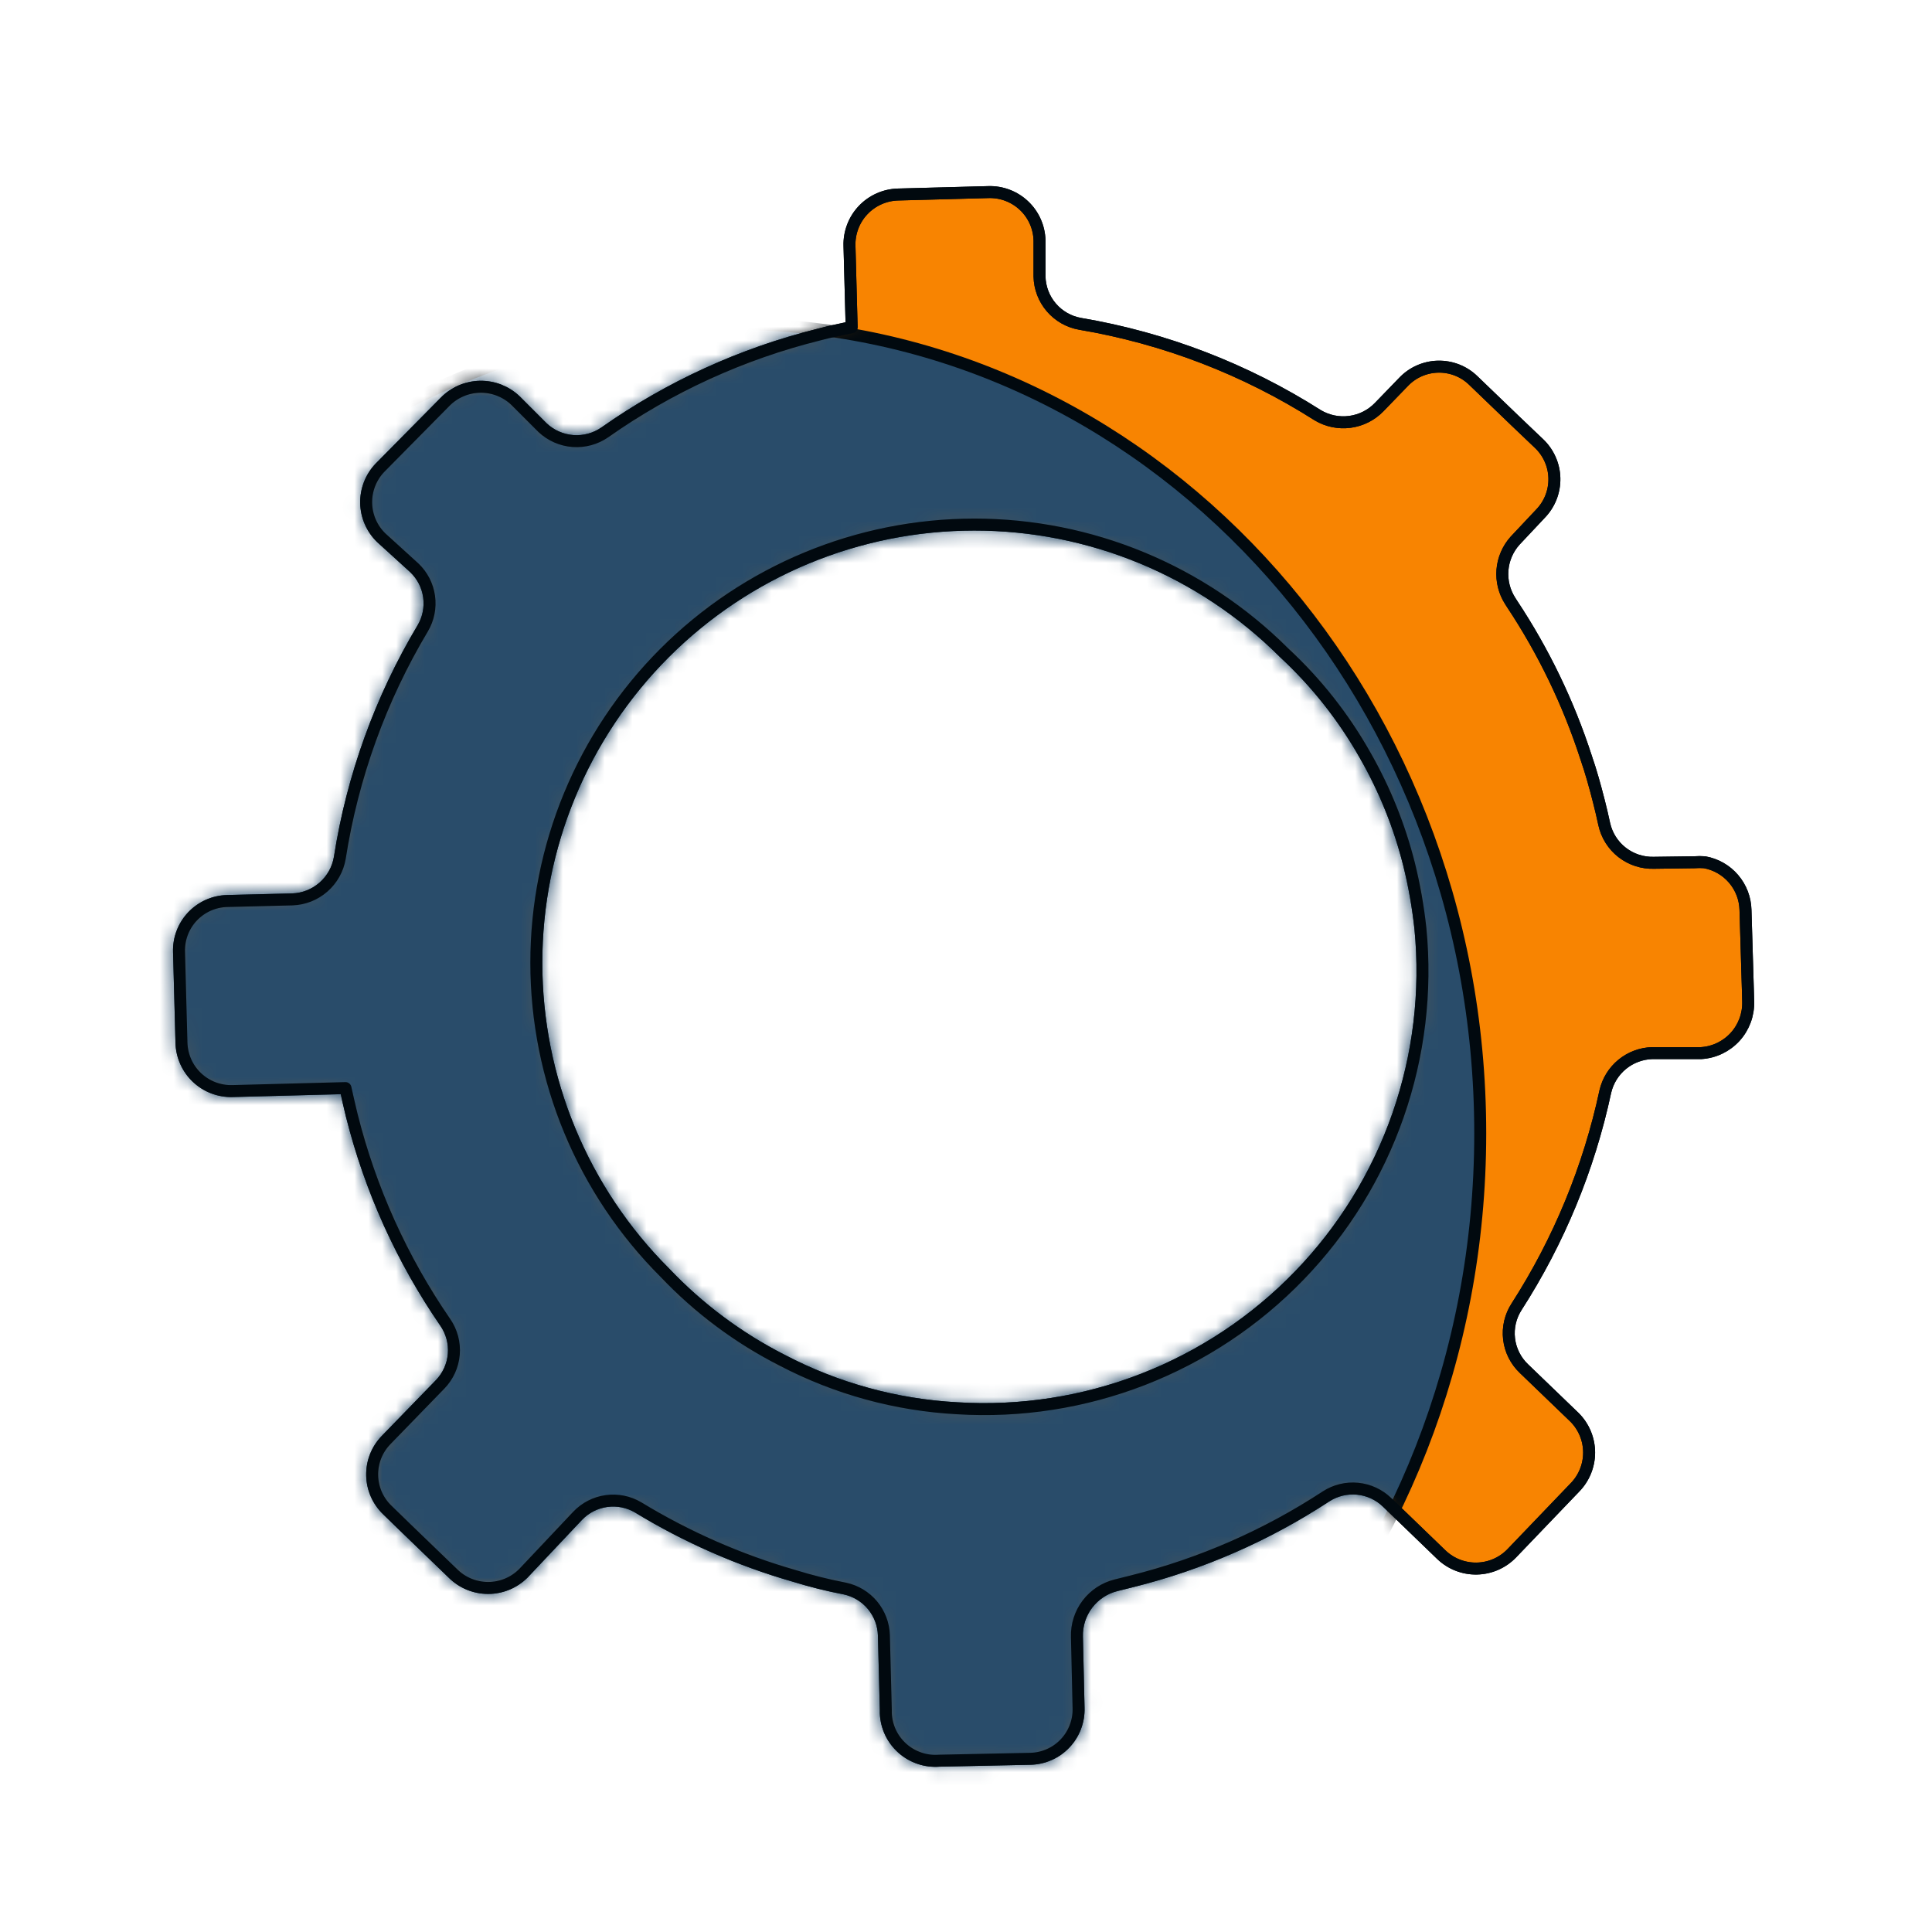
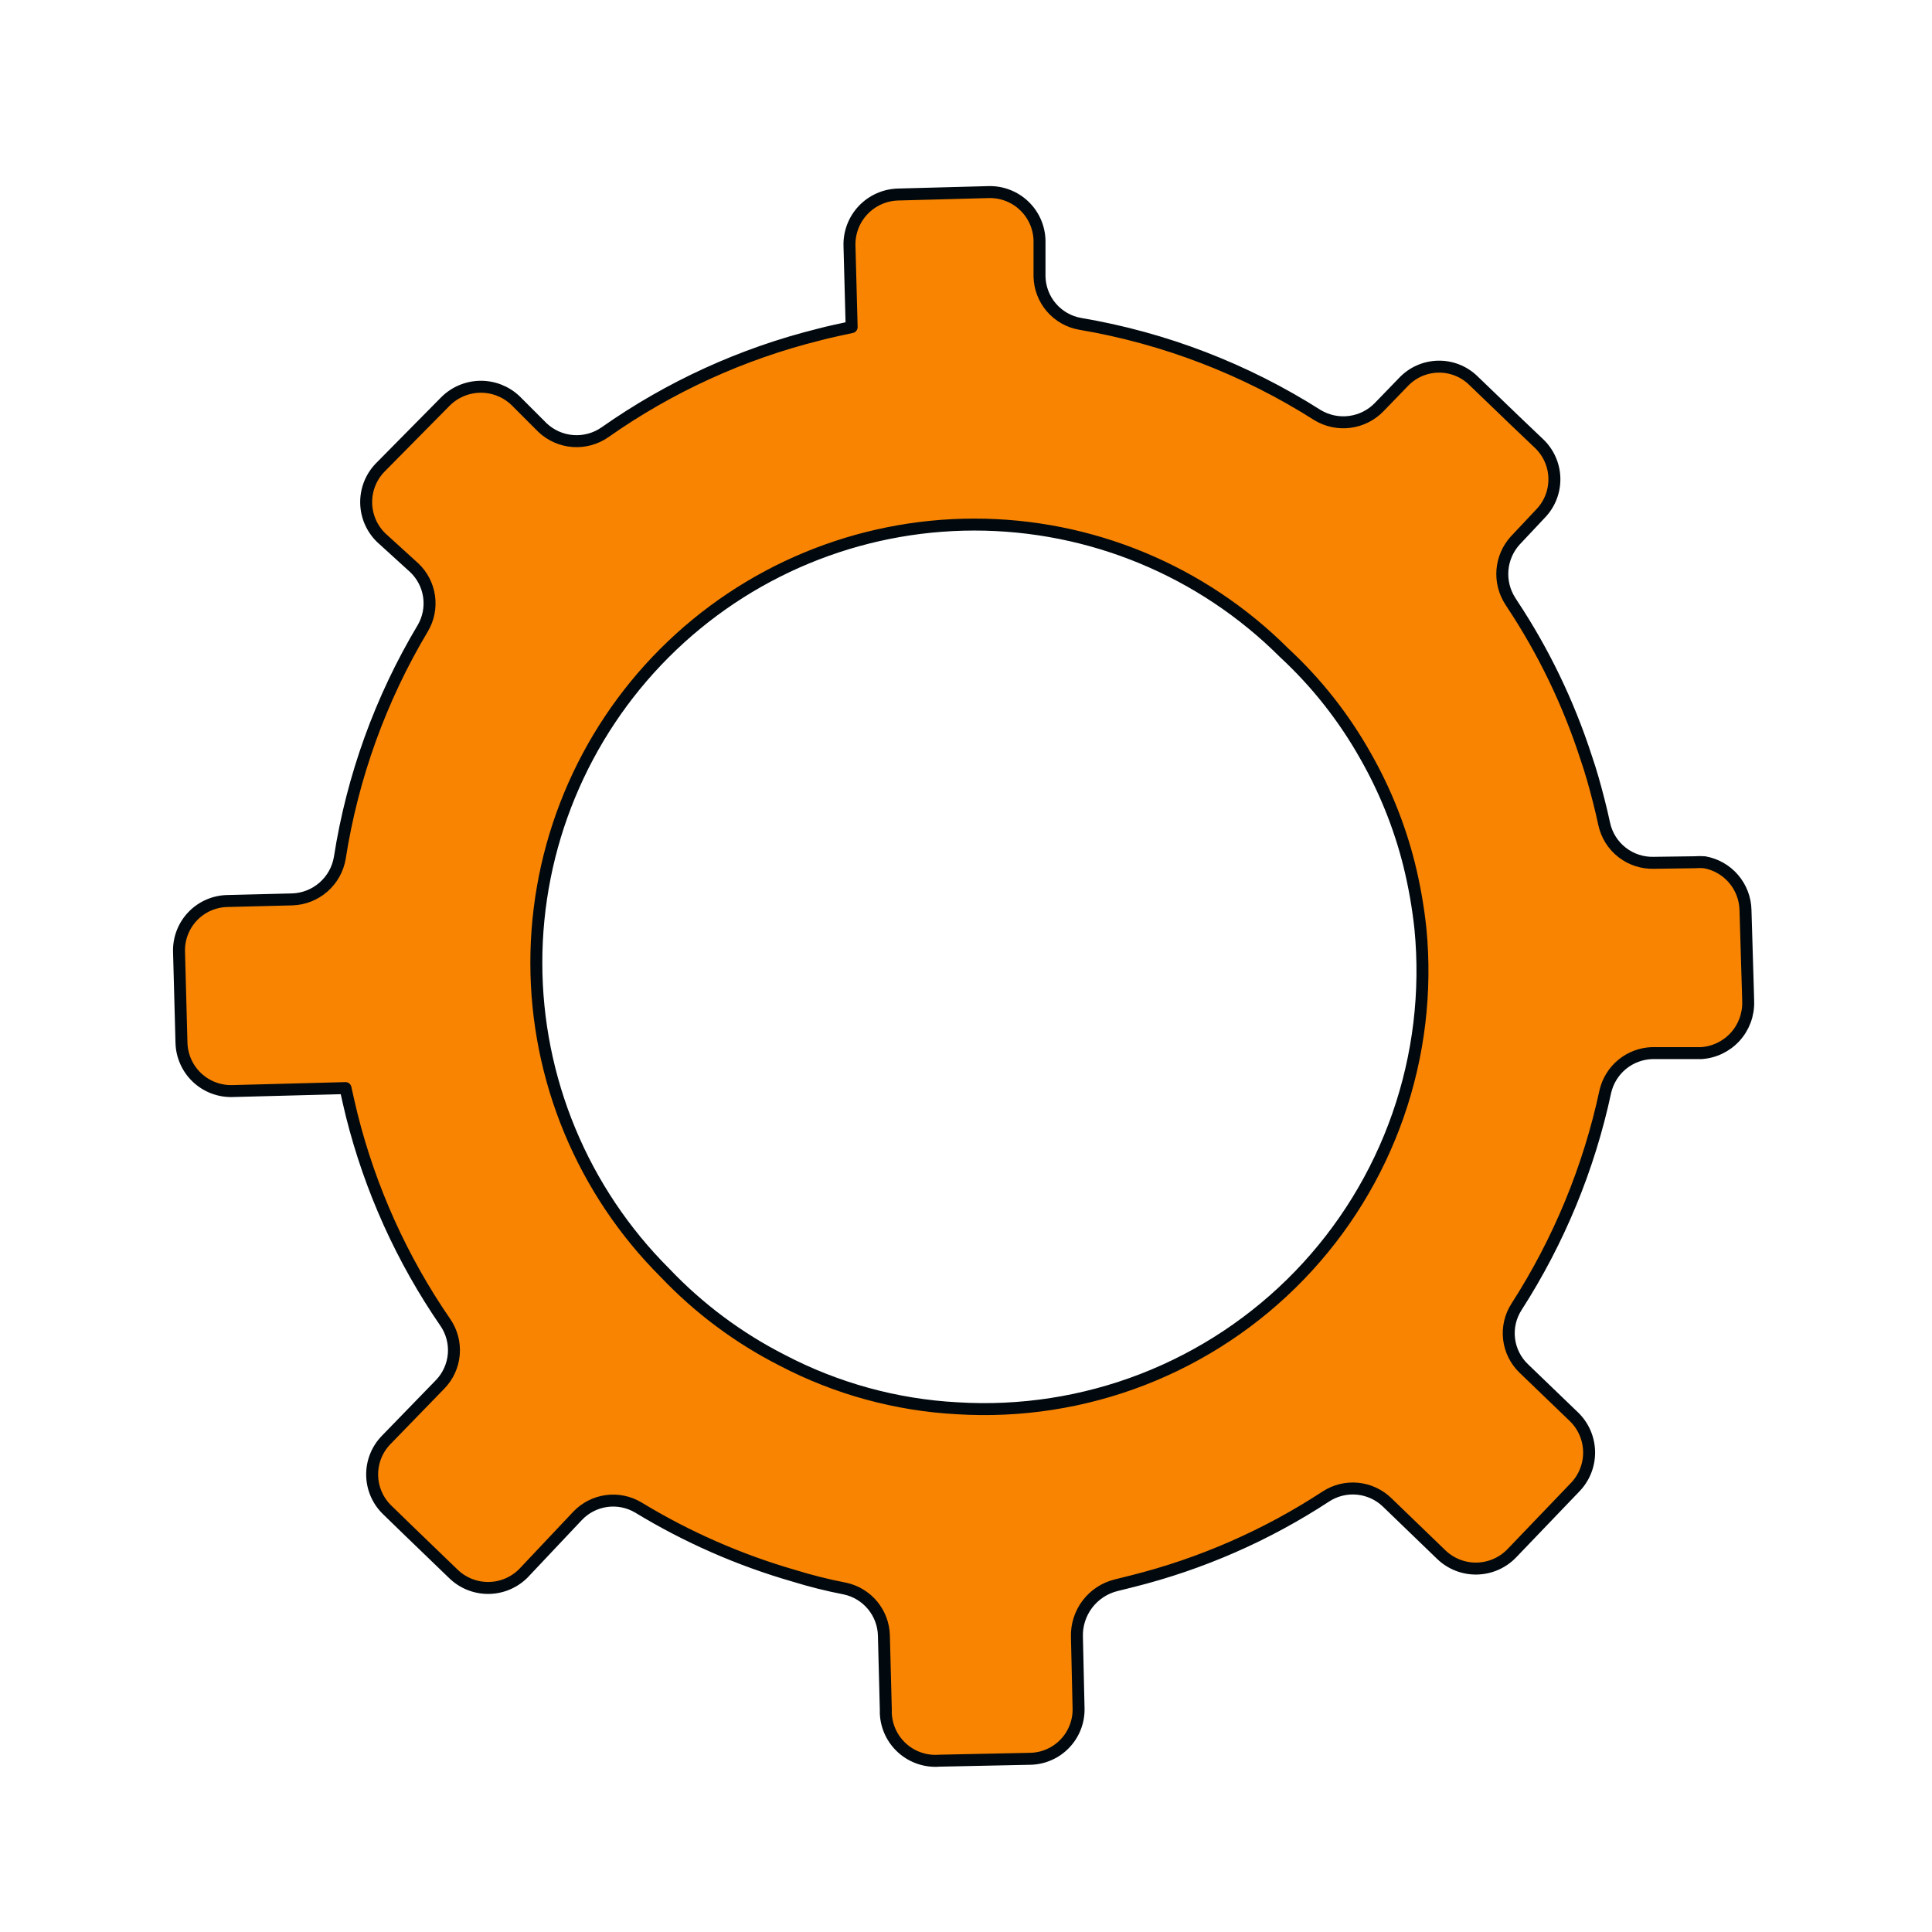
<svg xmlns="http://www.w3.org/2000/svg" width="139" height="139" viewBox="0 0 139 139" fill="none">
  <path d="M125.756 71.32L125.581 65.469C125.561 64.644 125.258 63.852 124.72 63.226C124.184 62.6 123.447 62.18 122.635 62.036C122.395 62.017 122.154 62.017 121.914 62.036L119.007 62.075C118.177 62.103 117.363 61.84 116.707 61.33C116.051 60.821 115.595 60.097 115.418 59.286C115.301 58.72 115.164 58.174 115.028 57.628C114.755 56.555 114.462 55.502 114.111 54.488C112.846 50.583 111.055 46.868 108.787 43.448L108.65 43.233C108.227 42.572 108.033 41.791 108.095 41.009C108.159 40.227 108.478 39.487 109.001 38.903L110.834 36.953C111.162 36.615 111.418 36.215 111.589 35.778C111.76 35.34 111.843 34.872 111.832 34.402C111.822 33.932 111.717 33.469 111.525 33.04C111.334 32.61 111.059 32.223 110.717 31.901L109.059 30.321L105.997 27.376C105.661 27.049 105.263 26.793 104.827 26.622C104.391 26.451 103.925 26.369 103.457 26.38C102.988 26.391 102.527 26.495 102.099 26.686C101.671 26.877 101.286 27.151 100.965 27.493L99.229 29.287C98.666 29.871 97.921 30.246 97.117 30.352C96.313 30.459 95.497 30.289 94.801 29.872C89.602 26.563 83.792 24.328 77.715 23.299C76.907 23.159 76.173 22.741 75.639 22.118C75.105 21.495 74.805 20.706 74.789 19.886V17.292C74.777 16.823 74.672 16.361 74.481 15.933C74.29 15.505 74.016 15.118 73.675 14.796C73.335 14.474 72.934 14.221 72.496 14.054C72.058 13.886 71.591 13.807 71.123 13.82L64.608 13.995C64.136 14.008 63.672 14.113 63.242 14.306C62.811 14.498 62.422 14.773 62.098 15.115C61.774 15.457 61.52 15.86 61.352 16.301C61.184 16.741 61.103 17.21 61.117 17.682L61.273 23.533C60.473 23.709 59.693 23.865 58.893 24.079C53.38 25.452 48.169 27.832 43.523 31.101C42.851 31.569 42.038 31.791 41.221 31.731C40.404 31.671 39.633 31.331 39.037 30.77L37.086 28.819C36.398 28.165 35.48 27.808 34.531 27.826C33.581 27.845 32.678 28.236 32.015 28.917L27.334 33.656C26.682 34.338 26.327 35.25 26.345 36.193C26.363 37.136 26.754 38.033 27.431 38.689L29.811 40.854C30.388 41.404 30.762 42.133 30.872 42.923C30.982 43.713 30.821 44.517 30.416 45.203C27.385 50.276 25.358 55.885 24.447 61.724C24.309 62.538 23.893 63.28 23.271 63.823C22.65 64.367 21.86 64.68 21.034 64.708L16.333 64.825C15.865 64.838 15.405 64.943 14.977 65.134C14.55 65.326 14.165 65.6 13.844 65.94C13.523 66.281 13.273 66.682 13.108 67.12C12.942 67.558 12.865 68.024 12.881 68.492L13.056 75.026C13.069 75.495 13.174 75.957 13.365 76.385C13.556 76.813 13.83 77.2 14.17 77.522C14.511 77.844 14.912 78.097 15.35 78.264C15.788 78.431 16.255 78.511 16.723 78.498L24.857 78.284C24.994 78.927 25.149 79.571 25.306 80.234C26.641 85.563 28.92 90.61 32.035 95.136C32.499 95.808 32.717 96.621 32.649 97.435C32.581 98.25 32.233 99.016 31.664 99.602L27.763 103.62C27.439 103.958 27.185 104.356 27.016 104.792C26.846 105.228 26.765 105.693 26.776 106.161C26.786 106.628 26.89 107.089 27.079 107.517C27.269 107.944 27.541 108.331 27.88 108.653L29.285 110.018L32.581 113.197C33.254 113.869 34.166 114.247 35.117 114.247C36.067 114.247 36.979 113.869 37.652 113.197L41.553 109.062C42.105 108.48 42.838 108.104 43.632 107.994C44.426 107.884 45.233 108.048 45.922 108.458C49.42 110.585 53.185 112.238 57.118 113.372C58.323 113.745 59.547 114.051 60.785 114.29C61.564 114.455 62.264 114.879 62.773 115.49C63.283 116.103 63.572 116.868 63.593 117.664L63.73 122.989V123.262C63.75 123.741 63.866 124.212 64.071 124.646C64.276 125.078 64.567 125.466 64.926 125.785C65.285 126.103 65.704 126.347 66.159 126.499C66.613 126.652 67.094 126.713 67.573 126.675L74.146 126.538C74.614 126.526 75.075 126.421 75.502 126.229C75.929 126.039 76.314 125.764 76.635 125.423C76.956 125.083 77.206 124.682 77.371 124.244C77.537 123.806 77.614 123.34 77.598 122.871L77.481 117.762C77.456 116.916 77.721 116.088 78.232 115.413C78.743 114.739 79.469 114.26 80.29 114.055L81.46 113.763C86.418 112.524 91.132 110.46 95.406 107.658C96.079 107.224 96.878 107.03 97.675 107.108C98.472 107.186 99.219 107.531 99.795 108.087L103.696 111.851C104.381 112.51 105.301 112.871 106.251 112.852C107.202 112.834 108.107 112.439 108.767 111.754L113.292 107.034C113.957 106.362 114.331 105.454 114.331 104.508C114.331 103.562 113.957 102.654 113.292 101.982L109.645 98.471C109.048 97.906 108.668 97.149 108.572 96.333C108.475 95.517 108.669 94.693 109.118 94.004C112.157 89.275 114.318 84.035 115.496 78.537C115.673 77.767 116.1 77.077 116.71 76.576C117.321 76.075 118.081 75.791 118.87 75.767H122.401C123.334 75.707 124.207 75.287 124.837 74.596C125.465 73.905 125.802 72.996 125.775 72.061L125.756 71.32ZM56.279 97.866C53.126 96.263 50.27 94.132 47.834 91.566C44.905 88.641 42.581 85.168 40.994 81.344C39.407 77.521 38.589 73.423 38.587 69.283C38.581 60.923 41.897 52.903 47.804 46.988C53.712 41.073 61.727 37.746 70.088 37.741C78.448 37.735 86.467 41.051 92.383 46.959C94.707 49.11 96.681 51.611 98.234 54.37C99.631 56.816 100.687 59.441 101.375 62.172C101.753 63.699 102.027 65.25 102.194 66.815C102.634 71.355 102.084 75.936 100.582 80.243C99.079 84.55 96.66 88.48 93.49 91.76C90.321 95.041 86.477 97.594 82.225 99.245C77.972 100.895 73.412 101.603 68.86 101.319C64.467 101.083 60.177 99.905 56.279 97.866Z" fill="#F88401" stroke="#01090F" stroke-width="0.861" stroke-linecap="round" stroke-linejoin="round" />
  <mask id="mask0_3714_2074" style="mask-type:alpha" maskUnits="userSpaceOnUse" x="12" y="13" width="115" height="115">
    <path d="M125.764 71.323L125.588 65.472C125.569 64.648 125.265 63.855 124.728 63.23C124.192 62.604 123.455 62.183 122.643 62.039C122.403 62.02 122.162 62.02 121.921 62.039L119.015 62.078C118.185 62.106 117.371 61.843 116.715 61.333C116.059 60.824 115.603 60.1 115.426 59.289C115.309 58.723 115.172 58.177 115.035 57.631C114.763 56.558 114.47 55.505 114.119 54.491C112.854 50.586 111.063 46.872 108.794 43.451L108.658 43.236C108.235 42.575 108.041 41.794 108.103 41.012C108.167 40.23 108.485 39.49 109.009 38.906L110.842 36.956C111.169 36.618 111.426 36.218 111.597 35.781C111.768 35.343 111.851 34.876 111.84 34.406C111.829 33.935 111.725 33.472 111.533 33.043C111.342 32.614 111.067 32.227 110.725 31.904L109.067 30.324L106.005 27.379C105.669 27.053 105.271 26.797 104.835 26.626C104.399 26.455 103.933 26.372 103.464 26.383C102.996 26.394 102.534 26.498 102.107 26.689C101.679 26.88 101.293 27.154 100.973 27.496L99.237 29.29C98.674 29.874 97.929 30.249 97.125 30.356C96.321 30.462 95.505 30.293 94.809 29.876C89.61 26.566 83.8 24.331 77.723 23.302C76.915 23.162 76.18 22.744 75.647 22.122C75.113 21.499 74.812 20.709 74.797 19.889V17.295C74.785 16.826 74.68 16.364 74.489 15.936C74.297 15.508 74.024 15.122 73.683 14.799C73.343 14.477 72.942 14.225 72.504 14.057C72.066 13.89 71.599 13.81 71.13 13.823L64.616 13.999C64.144 14.011 63.68 14.117 63.249 14.309C62.819 14.501 62.43 14.776 62.106 15.118C61.782 15.461 61.528 15.864 61.36 16.304C61.191 16.744 61.111 17.214 61.124 17.685L61.28 23.536C60.481 23.712 59.7 23.868 58.901 24.083C53.388 25.455 48.177 27.835 43.531 31.104C42.859 31.572 42.046 31.795 41.229 31.734C40.412 31.674 39.641 31.334 39.045 30.773L37.094 28.822C36.406 28.168 35.488 27.811 34.539 27.83C33.589 27.848 32.685 28.24 32.023 28.92L27.342 33.66C26.69 34.341 26.334 35.253 26.353 36.196C26.371 37.139 26.762 38.036 27.439 38.692L29.819 40.857C30.396 41.407 30.77 42.136 30.88 42.926C30.99 43.716 30.829 44.52 30.424 45.206C27.392 50.279 25.366 55.888 24.455 61.727C24.316 62.541 23.901 63.283 23.279 63.826C22.658 64.37 21.867 64.683 21.042 64.711L16.341 64.828C15.873 64.841 15.412 64.946 14.985 65.137C14.558 65.329 14.173 65.603 13.852 65.944C13.531 66.284 13.281 66.685 13.116 67.123C12.95 67.561 12.873 68.027 12.889 68.495L13.064 75.029C13.077 75.498 13.182 75.96 13.373 76.388C13.564 76.816 13.838 77.203 14.178 77.525C14.519 77.848 14.92 78.1 15.358 78.267C15.796 78.435 16.262 78.514 16.731 78.501L24.865 78.287C25.001 78.93 25.157 79.574 25.313 80.237C26.649 85.566 28.928 90.613 32.042 95.139C32.507 95.811 32.724 96.624 32.657 97.439C32.589 98.253 32.241 99.019 31.672 99.606L27.771 103.624C27.447 103.961 27.193 104.359 27.024 104.795C26.854 105.231 26.773 105.696 26.783 106.164C26.794 106.632 26.897 107.092 27.087 107.52C27.277 107.947 27.549 108.334 27.888 108.656L29.292 110.021L32.589 113.2C33.261 113.872 34.173 114.25 35.124 114.25C36.075 114.25 36.987 113.872 37.66 113.2L41.561 109.065C42.112 108.484 42.845 108.107 43.639 107.997C44.434 107.887 45.241 108.051 45.93 108.461C49.428 110.588 53.193 112.241 57.126 113.376C58.331 113.748 59.555 114.054 60.793 114.293C61.572 114.459 62.272 114.882 62.781 115.493C63.291 116.106 63.58 116.871 63.601 117.667L63.738 122.992V123.265C63.758 123.744 63.873 124.215 64.079 124.649C64.284 125.082 64.575 125.469 64.934 125.788C65.293 126.107 65.712 126.35 66.166 126.503C66.621 126.656 67.102 126.716 67.58 126.678L74.153 126.541C74.621 126.53 75.082 126.424 75.51 126.232C75.937 126.041 76.322 125.767 76.643 125.426C76.963 125.086 77.214 124.684 77.379 124.247C77.544 123.809 77.621 123.343 77.606 122.875L77.489 117.765C77.464 116.919 77.729 116.091 78.24 115.416C78.751 114.742 79.477 114.263 80.298 114.058L81.468 113.766C86.426 112.527 91.14 110.463 95.414 107.661C96.087 107.227 96.886 107.034 97.683 107.112C98.48 107.189 99.227 107.534 99.802 108.091L103.703 111.854C104.389 112.513 105.308 112.873 106.259 112.856C107.21 112.837 108.115 112.442 108.775 111.758L113.3 107.037C113.965 106.365 114.339 105.457 114.339 104.511C114.339 103.565 113.965 102.657 113.3 101.985L109.652 98.474C109.056 97.909 108.676 97.153 108.58 96.336C108.483 95.52 108.677 94.696 109.126 94.008C112.165 89.278 114.326 84.038 115.504 78.54C115.68 77.77 116.108 77.081 116.718 76.579C117.329 76.078 118.089 75.794 118.878 75.771H122.409C123.341 75.71 124.215 75.29 124.844 74.599C125.473 73.908 125.81 72.999 125.783 72.065L125.764 71.323ZM56.287 97.87C53.134 96.266 50.278 94.135 47.842 91.569C44.912 88.644 42.588 85.171 41.002 81.348C39.415 77.524 38.597 73.426 38.594 69.286C38.589 60.926 41.905 52.907 47.812 46.991C53.72 41.076 61.735 37.749 70.095 37.744C78.455 37.739 86.475 41.054 92.391 46.962C94.715 49.113 96.689 51.614 98.242 54.374C99.639 56.819 100.695 59.444 101.382 62.176C101.761 63.703 102.034 65.254 102.202 66.818C102.642 71.358 102.092 75.94 100.59 80.246C99.087 84.553 96.668 88.483 93.498 91.763C90.329 95.044 86.485 97.597 82.233 99.248C77.98 100.898 73.42 101.606 68.868 101.322C64.475 101.086 60.185 99.908 56.287 97.87Z" fill="#97DDE5" stroke="#01090F" stroke-width="0.861" stroke-linecap="round" stroke-linejoin="round" />
  </mask>
  <g mask="url(#mask0_3714_2074)">
-     <path d="M106.497 81.537C106.497 113.736 82.318 139.782 52.559 139.782C22.8 139.782 -1.379 113.736 -1.379 81.537C-1.379 49.338 22.8 23.293 52.559 23.293C82.318 23.293 106.497 49.338 106.497 81.537Z" fill="#294C6A" stroke="#01090F" stroke-width="0.861" />
-   </g>
-   <path d="M125.756 71.32L125.581 65.469C125.561 64.644 125.258 63.852 124.72 63.226C124.184 62.6 123.447 62.18 122.635 62.036C122.395 62.017 122.154 62.017 121.914 62.036L119.007 62.075C118.177 62.103 117.363 61.84 116.707 61.33C116.051 60.821 115.595 60.097 115.418 59.286C115.301 58.72 115.164 58.174 115.028 57.628C114.755 56.555 114.462 55.502 114.111 54.488C112.846 50.583 111.055 46.868 108.787 43.448L108.65 43.233C108.227 42.572 108.033 41.791 108.095 41.009C108.159 40.227 108.478 39.487 109.001 38.903L110.834 36.953C111.162 36.615 111.418 36.215 111.589 35.778C111.76 35.34 111.843 34.872 111.832 34.402C111.822 33.932 111.717 33.469 111.525 33.04C111.334 32.61 111.059 32.223 110.717 31.901L109.059 30.321L105.997 27.376C105.661 27.049 105.263 26.793 104.827 26.622C104.391 26.451 103.925 26.369 103.456 26.38C102.988 26.391 102.527 26.495 102.099 26.686C101.671 26.877 101.286 27.151 100.965 27.493L99.229 29.287C98.666 29.871 97.921 30.246 97.117 30.352C96.313 30.459 95.497 30.289 94.801 29.872C89.602 26.563 83.792 24.328 77.715 23.299C76.907 23.159 76.173 22.741 75.639 22.118C75.105 21.496 74.805 20.706 74.789 19.886V17.292C74.777 16.823 74.672 16.361 74.481 15.933C74.29 15.505 74.016 15.118 73.675 14.796C73.335 14.474 72.934 14.221 72.496 14.054C72.058 13.886 71.591 13.807 71.123 13.82L64.608 13.995C64.136 14.008 63.672 14.113 63.242 14.306C62.811 14.498 62.422 14.773 62.098 15.115C61.774 15.457 61.52 15.86 61.352 16.301C61.184 16.741 61.103 17.21 61.117 17.682L61.273 23.533C60.473 23.709 59.693 23.865 58.893 24.079C53.38 25.452 48.169 27.832 43.523 31.101C42.851 31.569 42.038 31.791 41.221 31.731C40.404 31.671 39.633 31.331 39.037 30.77L37.086 28.819C36.398 28.165 35.48 27.808 34.531 27.826C33.581 27.845 32.678 28.236 32.015 28.917L27.334 33.656C26.682 34.338 26.327 35.25 26.345 36.193C26.363 37.136 26.754 38.033 27.431 38.689L29.811 40.854C30.388 41.404 30.762 42.133 30.872 42.923C30.982 43.713 30.821 44.517 30.416 45.203C27.385 50.276 25.358 55.885 24.447 61.724C24.309 62.538 23.893 63.28 23.271 63.823C22.65 64.367 21.86 64.68 21.034 64.708L16.333 64.825C15.865 64.838 15.405 64.943 14.977 65.134C14.55 65.326 14.165 65.6 13.844 65.94C13.523 66.281 13.273 66.682 13.108 67.12C12.942 67.558 12.865 68.024 12.881 68.492L13.056 75.026C13.069 75.495 13.174 75.957 13.365 76.385C13.556 76.813 13.83 77.2 14.17 77.522C14.511 77.844 14.912 78.097 15.35 78.264C15.788 78.431 16.255 78.511 16.723 78.498L24.857 78.284C24.994 78.927 25.149 79.571 25.306 80.234C26.641 85.563 28.92 90.61 32.035 95.136C32.499 95.808 32.717 96.621 32.649 97.435C32.581 98.25 32.233 99.016 31.664 99.602L27.763 103.62C27.439 103.958 27.185 104.356 27.016 104.792C26.846 105.228 26.765 105.693 26.776 106.161C26.786 106.628 26.89 107.089 27.079 107.517C27.269 107.944 27.541 108.331 27.88 108.653L29.285 110.018L32.581 113.197C33.254 113.869 34.166 114.247 35.117 114.247C36.067 114.247 36.979 113.869 37.652 113.197L41.553 109.062C42.105 108.48 42.838 108.104 43.632 107.994C44.426 107.884 45.233 108.048 45.922 108.458C49.42 110.585 53.185 112.238 57.118 113.372C58.323 113.745 59.547 114.051 60.785 114.29C61.564 114.455 62.264 114.879 62.773 115.49C63.283 116.103 63.572 116.868 63.593 117.664L63.73 122.989V123.262C63.75 123.741 63.866 124.212 64.071 124.646C64.276 125.078 64.567 125.466 64.926 125.785C65.285 126.103 65.704 126.347 66.159 126.499C66.613 126.652 67.094 126.713 67.573 126.675L74.146 126.538C74.614 126.526 75.075 126.421 75.502 126.229C75.929 126.039 76.314 125.764 76.635 125.423C76.956 125.083 77.206 124.682 77.371 124.244C77.537 123.806 77.614 123.34 77.598 122.871L77.481 117.762C77.456 116.916 77.721 116.088 78.232 115.413C78.743 114.739 79.469 114.26 80.29 114.055L81.46 113.763C86.418 112.524 91.132 110.46 95.406 107.658C96.079 107.224 96.878 107.03 97.675 107.108C98.472 107.186 99.219 107.531 99.795 108.087L103.696 111.851C104.381 112.51 105.301 112.871 106.251 112.852C107.202 112.834 108.107 112.439 108.767 111.754L113.292 107.034C113.957 106.362 114.331 105.454 114.331 104.508C114.331 103.562 113.957 102.654 113.292 101.982L109.645 98.471C109.048 97.906 108.668 97.149 108.572 96.333C108.475 95.517 108.669 94.693 109.118 94.004C112.157 89.275 114.318 84.035 115.496 78.537C115.673 77.767 116.1 77.077 116.71 76.576C117.321 76.075 118.081 75.791 118.87 75.767H122.401C123.334 75.707 124.207 75.287 124.837 74.596C125.465 73.905 125.802 72.996 125.775 72.061L125.756 71.32ZM56.279 97.866C53.126 96.263 50.27 94.132 47.834 91.566C44.905 88.641 42.581 85.168 40.994 81.344C39.407 77.521 38.589 73.423 38.587 69.283C38.581 60.923 41.897 52.903 47.804 46.988C53.712 41.073 61.727 37.746 70.088 37.741C78.448 37.735 86.467 41.051 92.383 46.959C94.707 49.11 96.681 51.611 98.234 54.37C99.631 56.816 100.687 59.441 101.375 62.172C101.753 63.699 102.027 65.25 102.194 66.815C102.635 71.355 102.084 75.936 100.582 80.243C99.079 84.55 96.66 88.48 93.49 91.76C90.321 95.041 86.477 97.594 82.225 99.245C77.972 100.895 73.412 101.603 68.86 101.319C64.467 101.083 60.177 99.905 56.279 97.866Z" stroke="#01090F" stroke-width="0.861" stroke-linecap="round" stroke-linejoin="round" />
+     </g>
</svg>